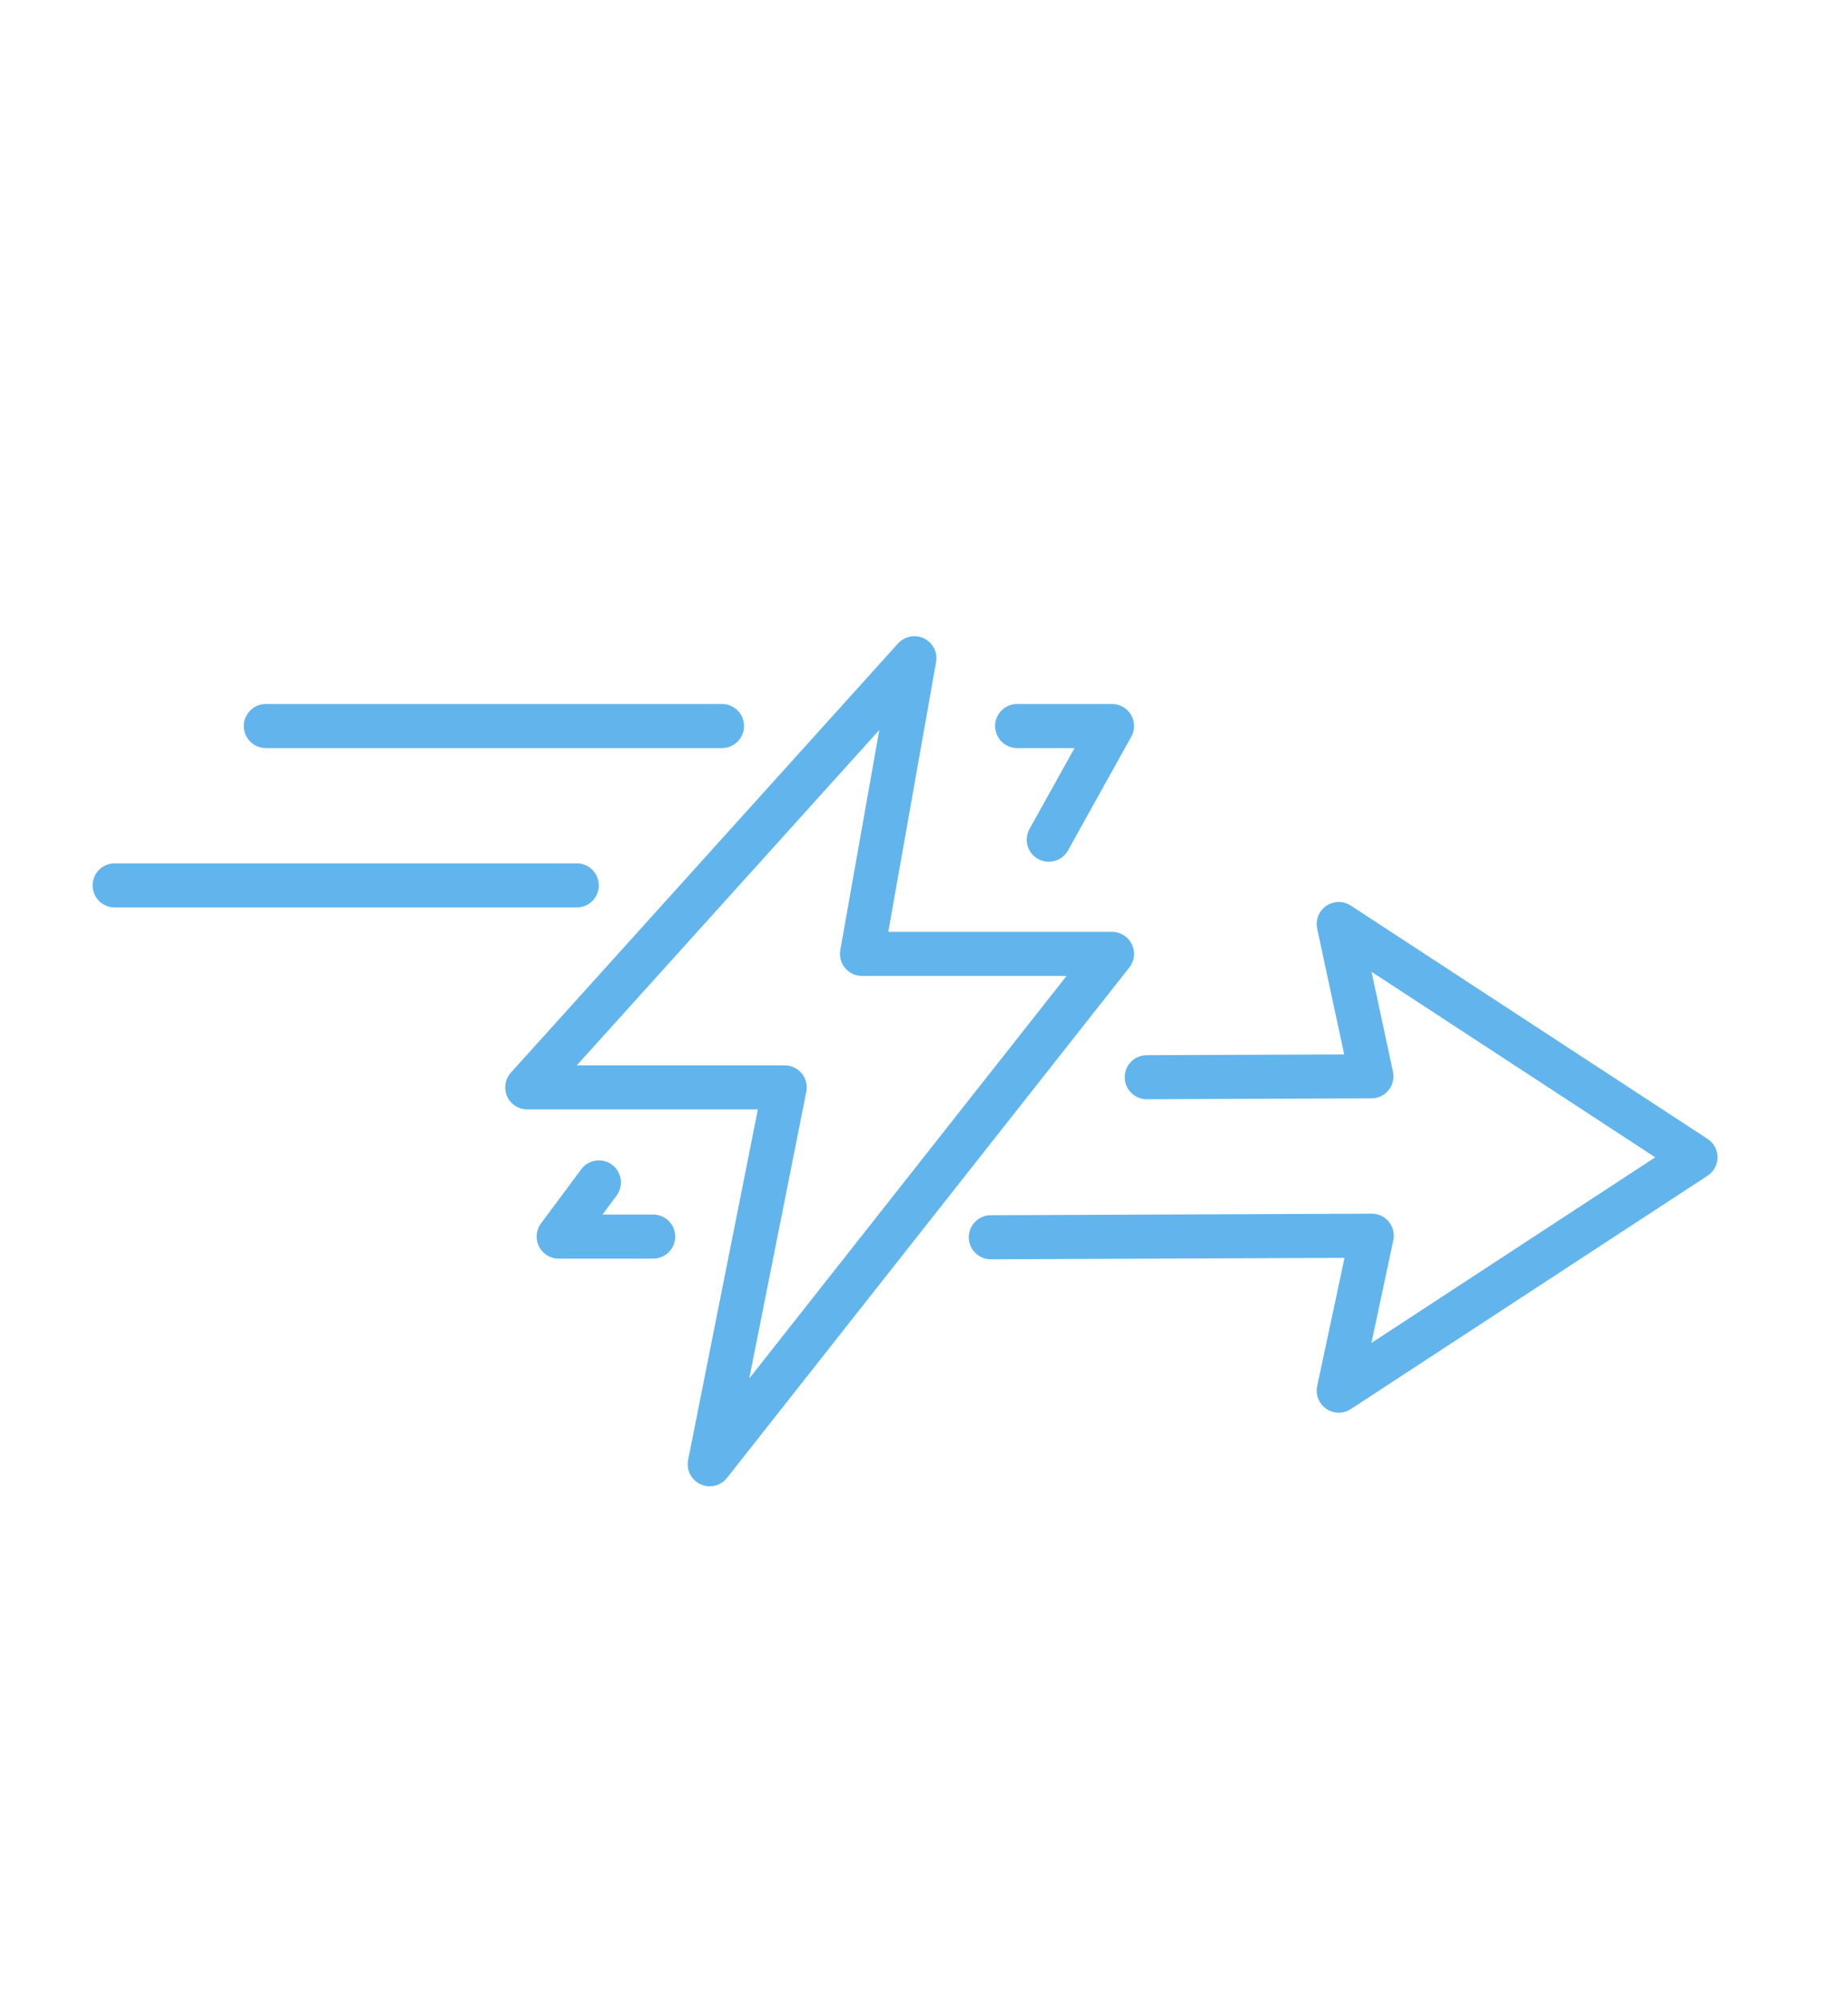
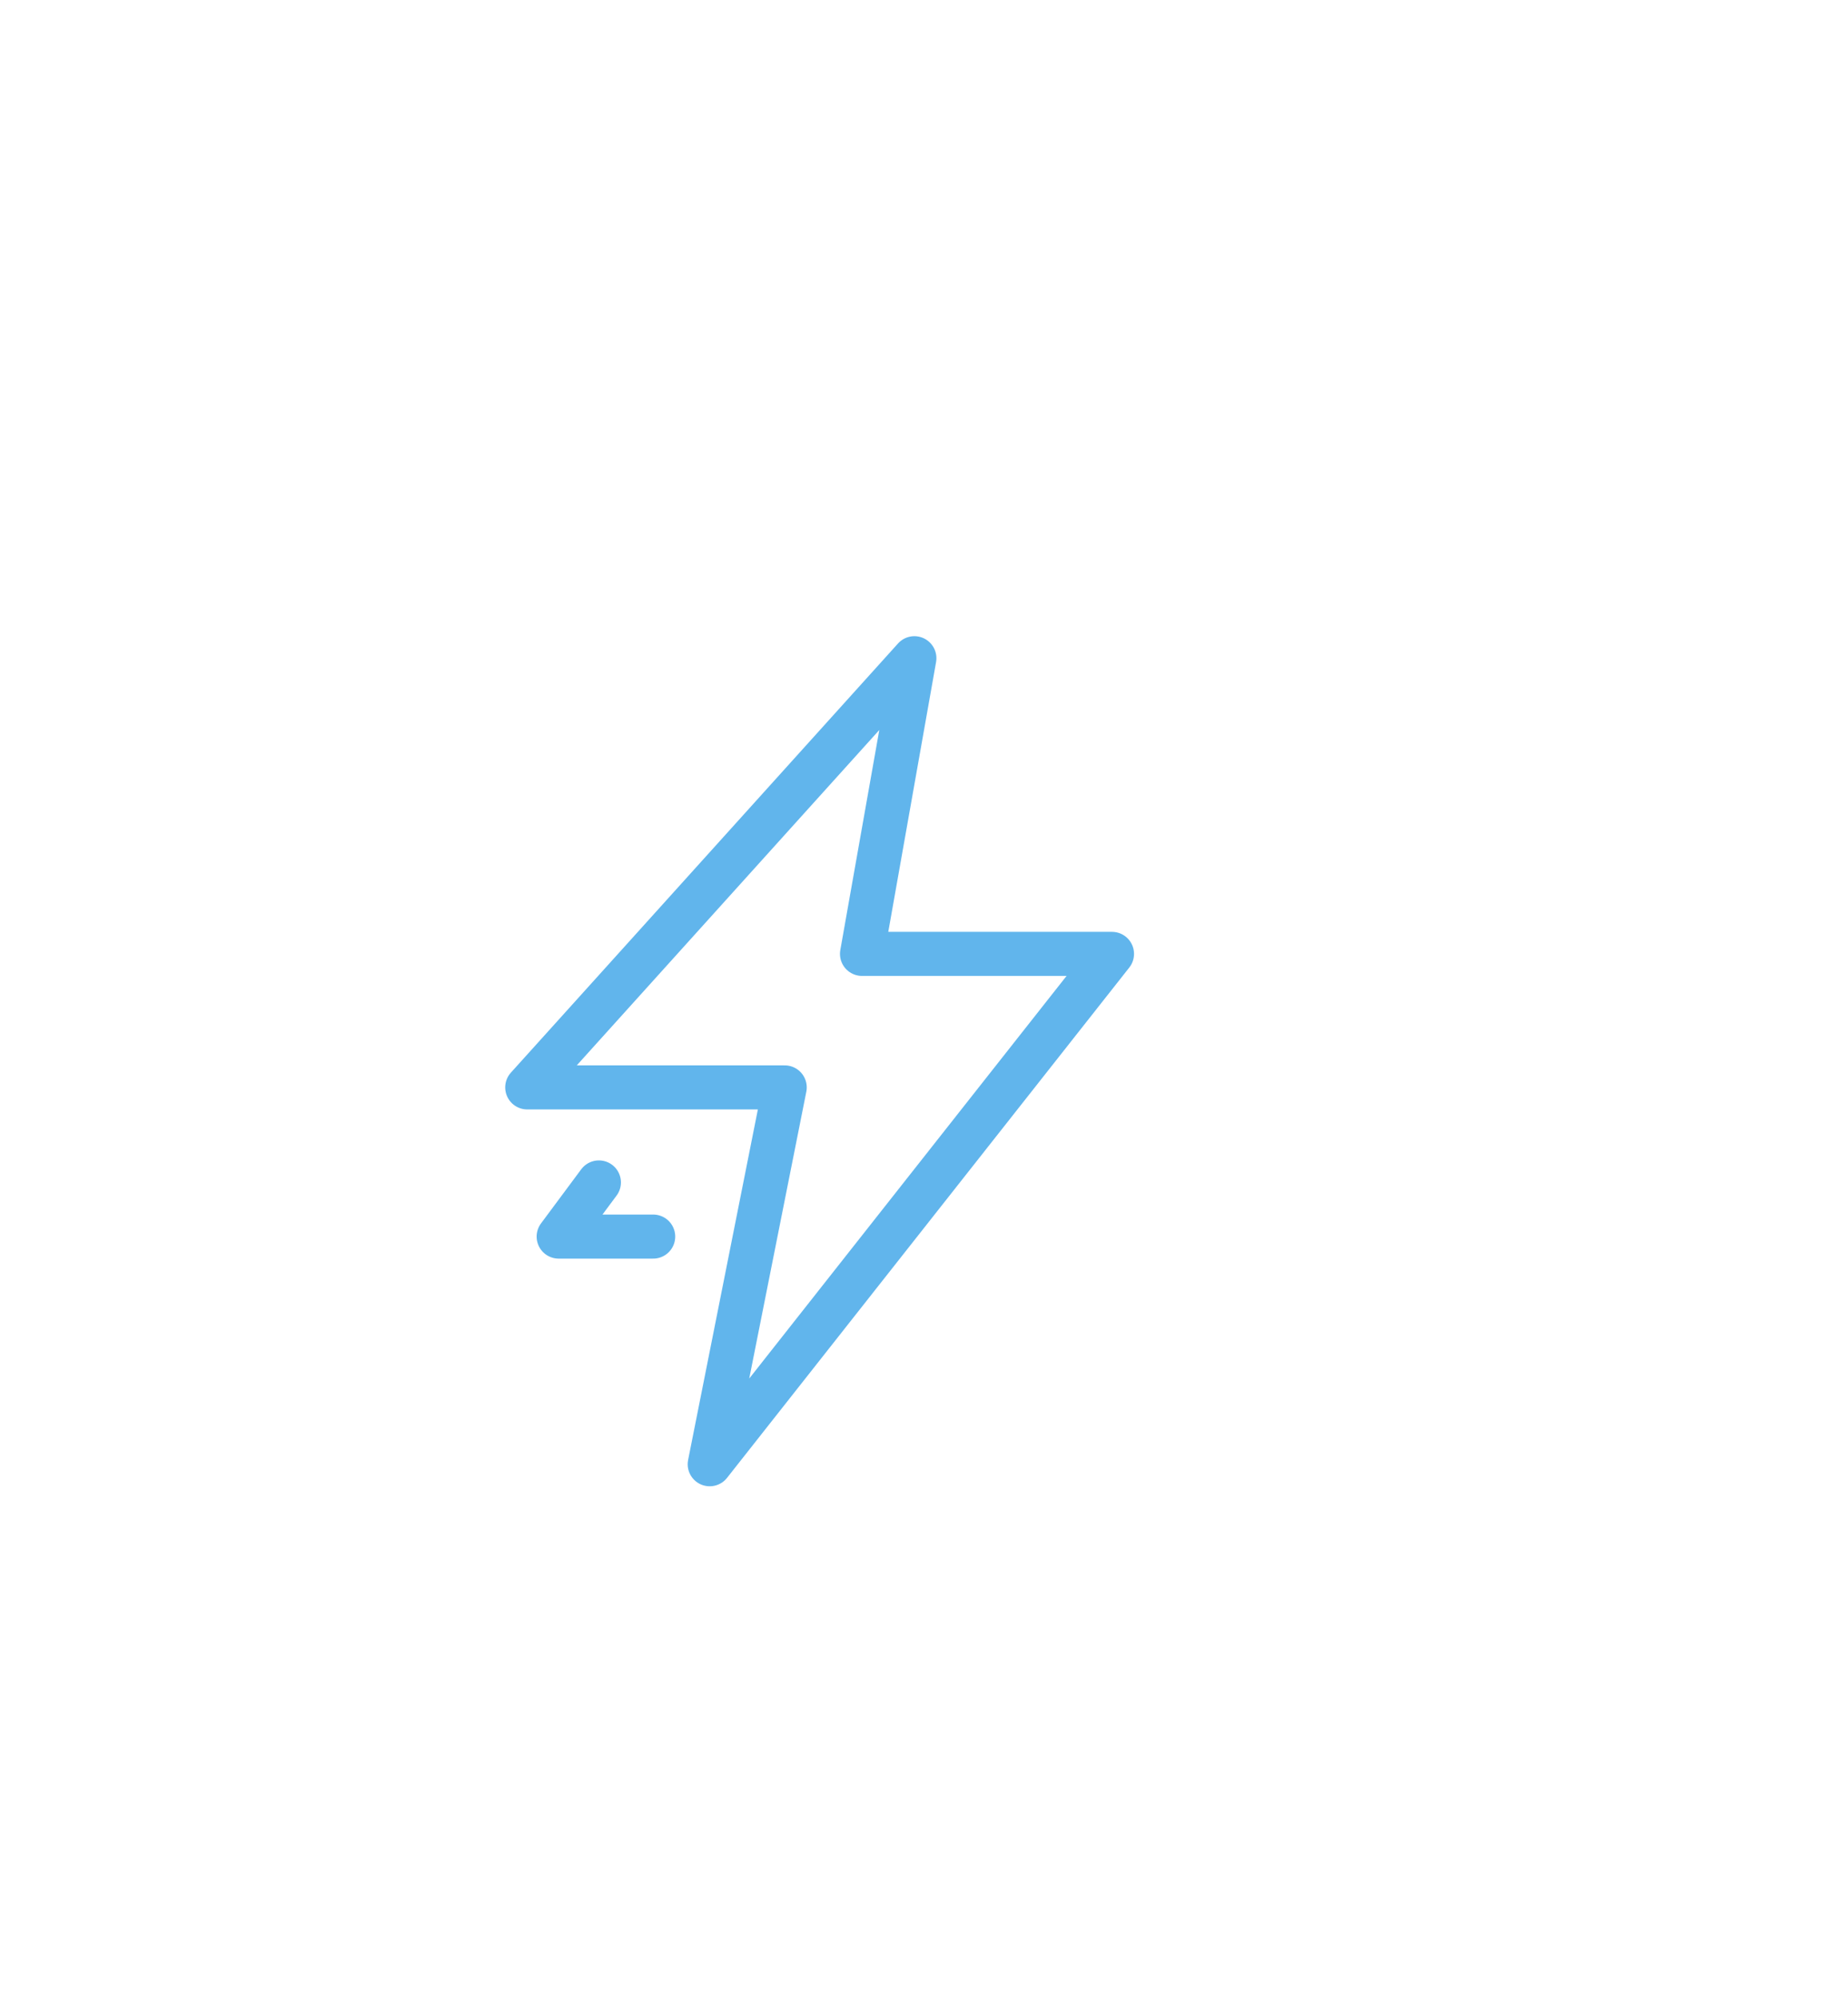
<svg xmlns="http://www.w3.org/2000/svg" id="Layer_1" data-name="Layer 1" viewBox="0 0 377.53 407.81">
  <defs>
    <style>
      .cls-1 {
        fill: none;
        stroke: #61b5ec;
        stroke-linecap: round;
        stroke-linejoin: round;
        stroke-width: 9px;
      }
    </style>
  </defs>
-   <polyline class="cls-1" points="54.31 148.29 95 148.29 147.5 148.29" />
-   <polyline class="cls-1" points="202.41 252.71 280.24 252.39 273.49 284.04 346.37 236.38 273.49 188.73 280.17 219.84 234.27 220.02" />
-   <line class="cls-1" x1="23.42" y1="180.84" x2="117.83" y2="180.84" />
-   <polyline class="cls-1" points="207.79 148.29 227.17 148.29 214.25 171.51" />
  <polyline class="cls-1" points="122.35 241.51 114.13 252.57 133.44 252.57" />
  <polygon class="cls-1" points="107.71 222.1 186.8 134.44 176.1 194.83 227.17 194.83 144.99 299.07 160.31 222.1 107.71 222.1" />
</svg>